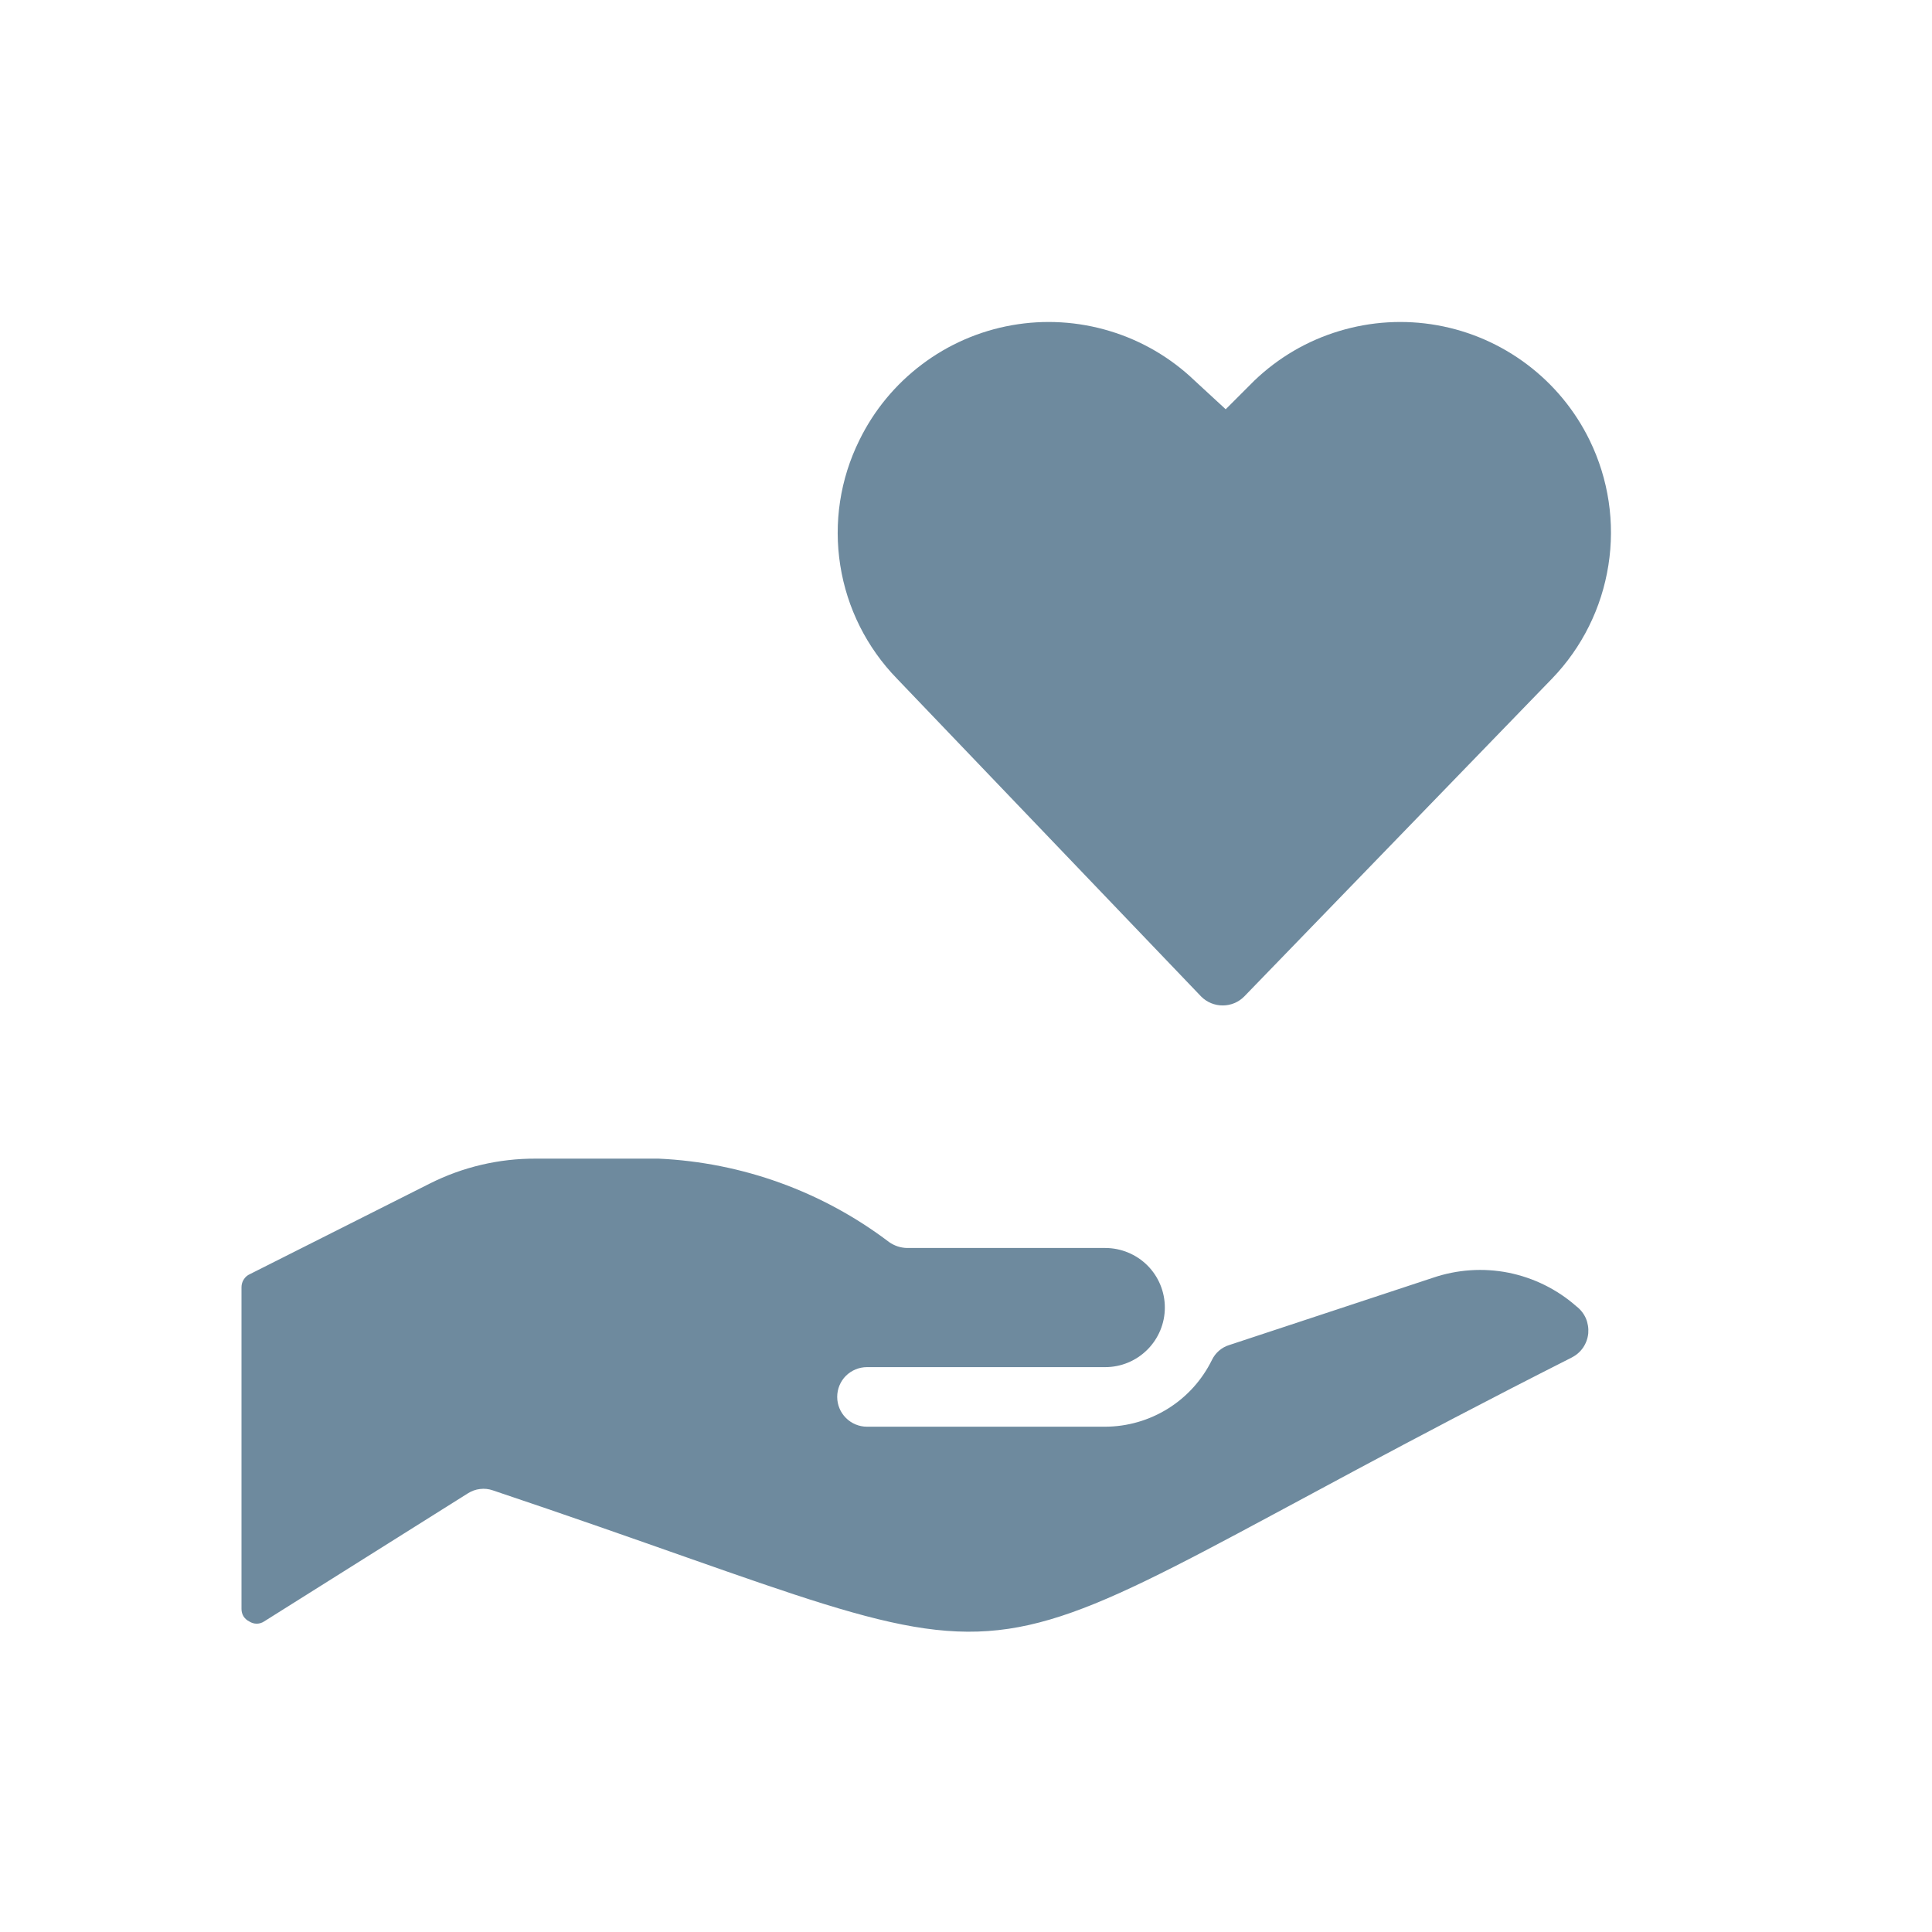
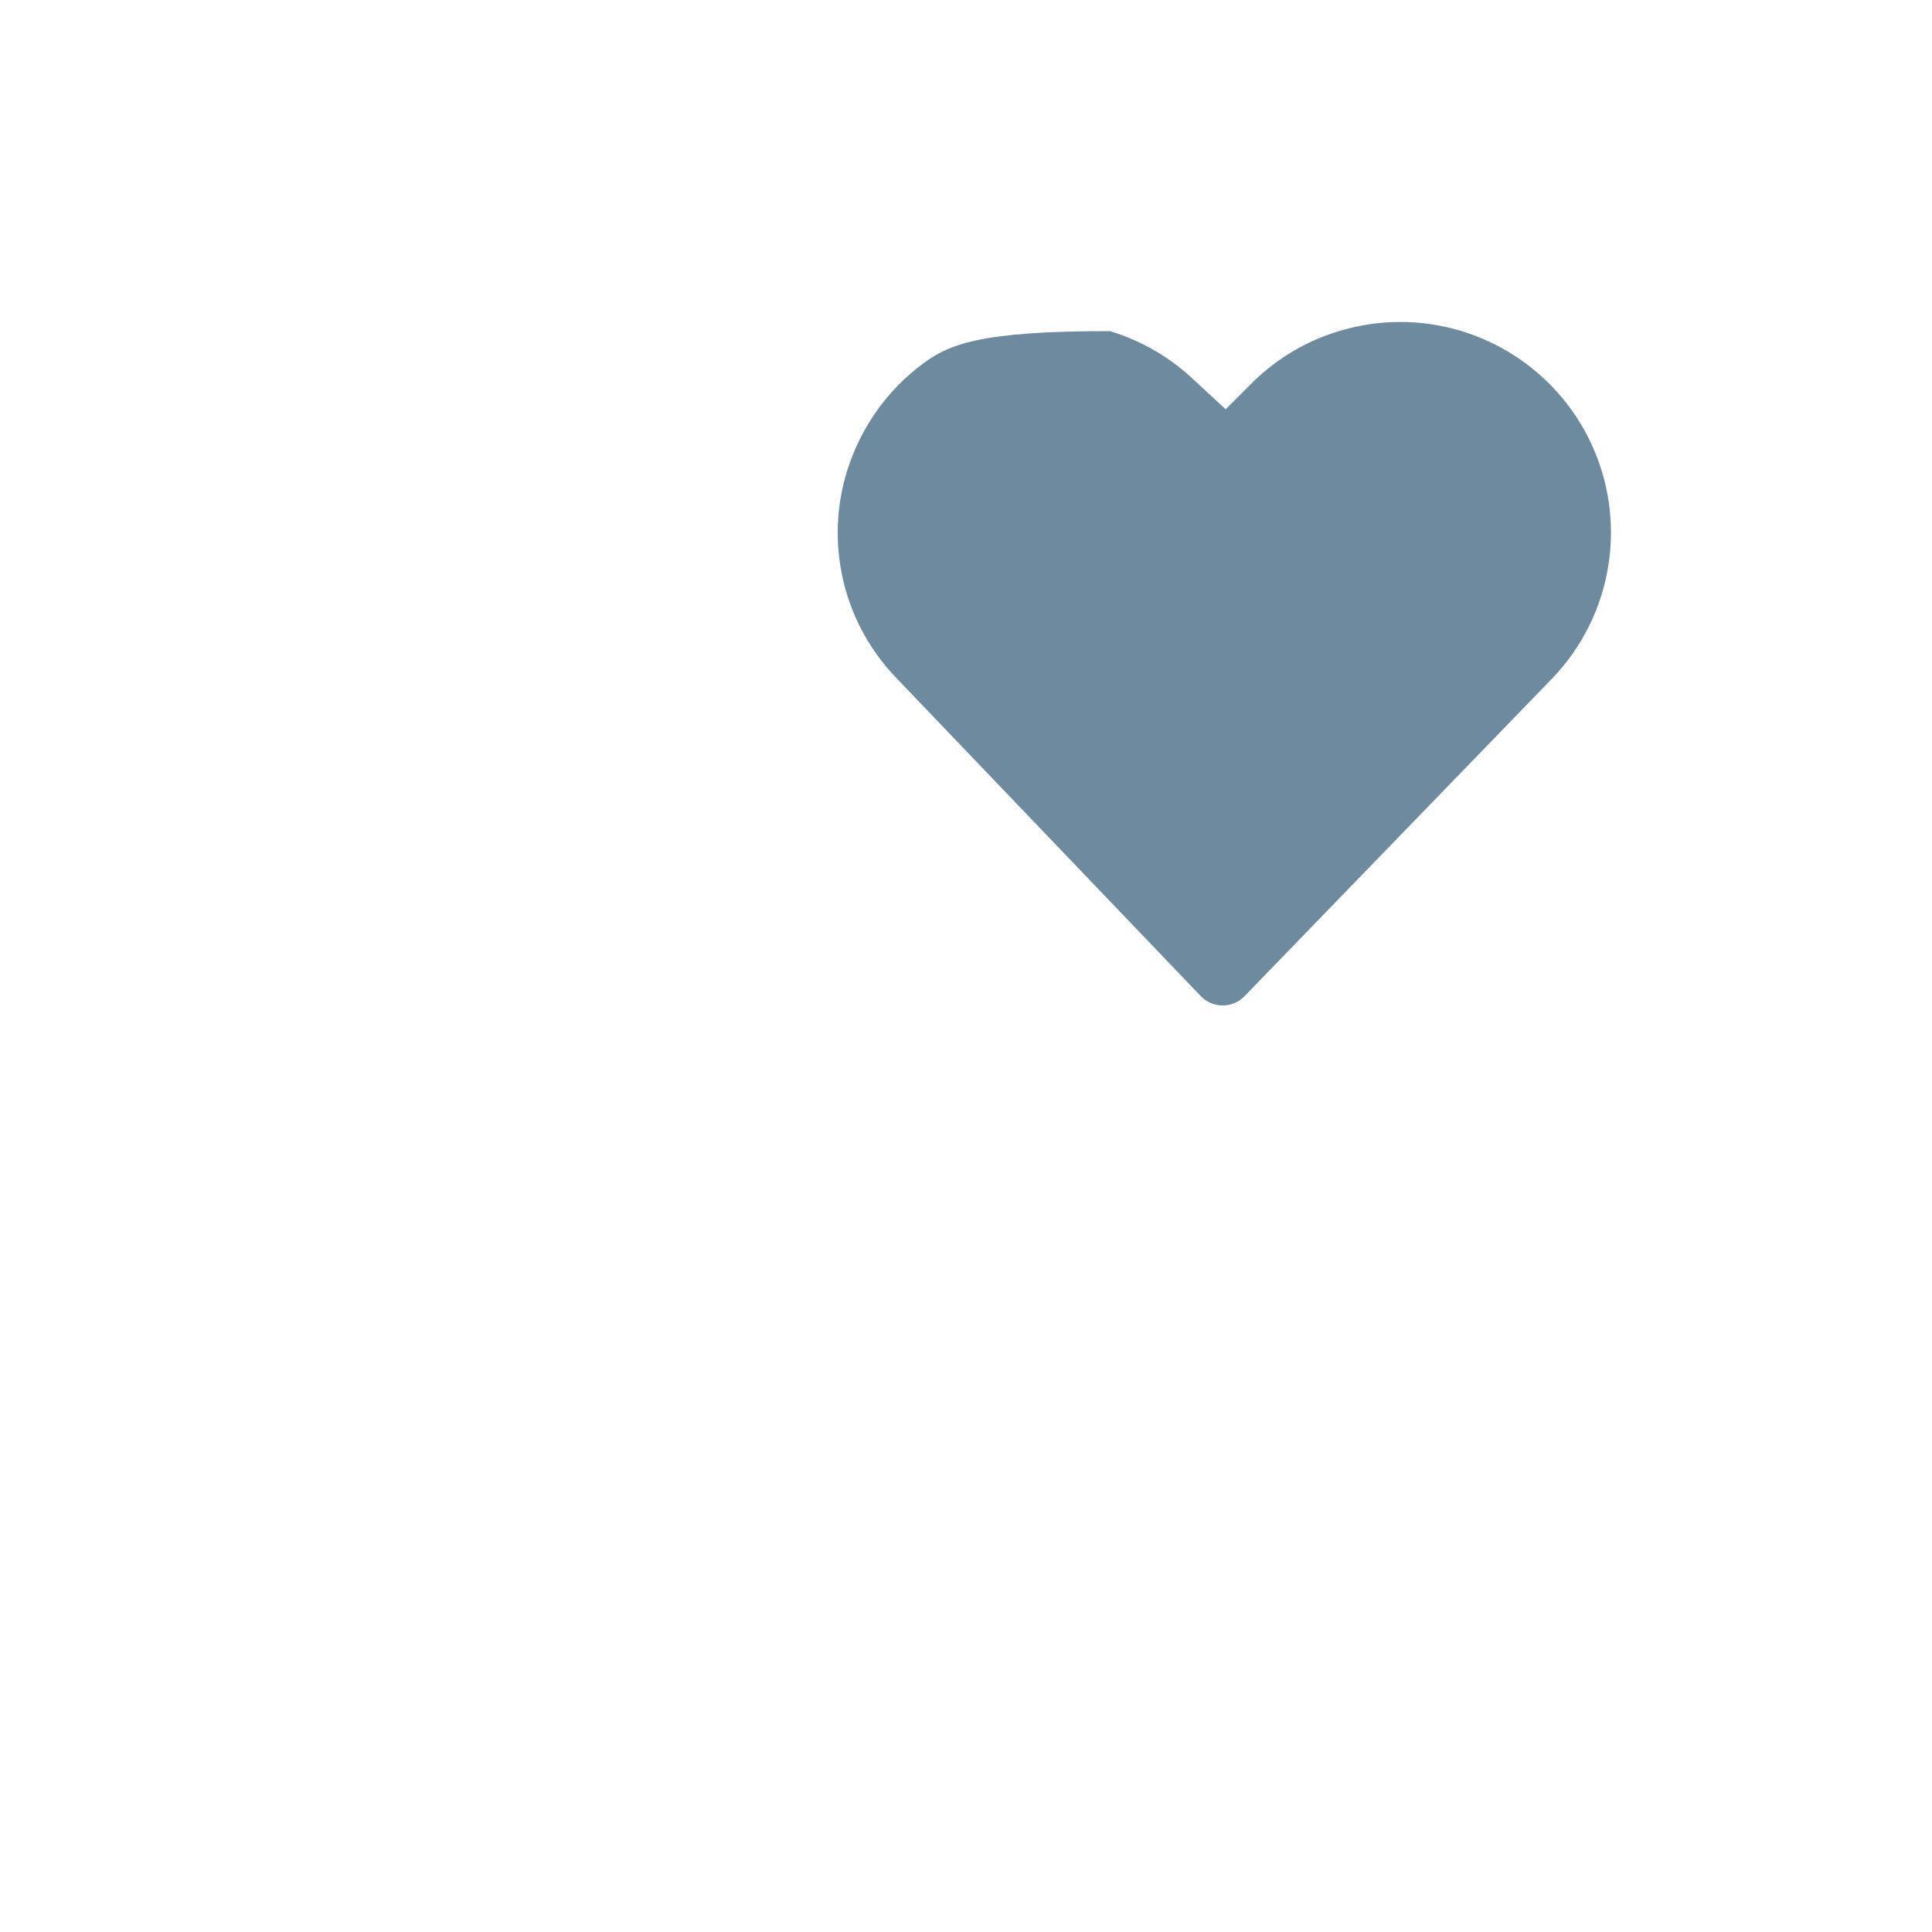
<svg xmlns="http://www.w3.org/2000/svg" width="24" height="24" viewBox="0 0 24 24" fill="none">
-   <path d="M19.747 5.469C19.566 5.098 19.3 4.776 18.971 4.528C18.641 4.279 18.258 4.112 17.852 4.04C17.446 3.968 17.029 3.993 16.634 4.113C16.239 4.232 15.879 4.443 15.581 4.729L15.226 5.084L14.841 4.729C14.543 4.443 14.182 4.232 13.788 4.113C13.393 3.993 12.976 3.968 12.57 4.04C12.164 4.112 11.78 4.279 11.451 4.528C11.122 4.776 10.856 5.098 10.675 5.469C10.437 5.95 10.354 6.493 10.438 7.023C10.521 7.553 10.767 8.044 11.141 8.429L14.922 12.38C14.993 12.451 15.089 12.49 15.189 12.49C15.289 12.49 15.384 12.451 15.455 12.38L19.281 8.429C19.653 8.043 19.897 7.552 19.98 7.022C20.064 6.493 19.982 5.95 19.747 5.469Z" fill="#6E8A9E" />
-   <path d="M6.656 14.393C6.198 14.391 5.747 14.497 5.338 14.703L3.104 15.828C3.072 15.842 3.046 15.865 3.028 15.894C3.009 15.923 3 15.957 3 15.991V19.987C3 20.019 3.008 20.051 3.025 20.079C3.043 20.106 3.067 20.128 3.096 20.142C3.124 20.16 3.156 20.17 3.189 20.17C3.222 20.17 3.254 20.16 3.281 20.142L5.812 18.551C5.858 18.522 5.909 18.503 5.963 18.497C6.017 18.49 6.072 18.496 6.123 18.514C13.715 21.06 11.14 21.104 19.524 16.864C19.581 16.835 19.63 16.793 19.666 16.74C19.702 16.687 19.724 16.626 19.73 16.562C19.735 16.499 19.725 16.435 19.7 16.376C19.674 16.318 19.634 16.267 19.583 16.228C19.344 16.017 19.052 15.873 18.739 15.81C18.426 15.748 18.102 15.77 17.8 15.873L15.269 16.709C15.223 16.723 15.18 16.747 15.143 16.779C15.106 16.811 15.076 16.85 15.055 16.894C14.933 17.142 14.745 17.351 14.511 17.497C14.276 17.644 14.006 17.722 13.73 17.723H10.77C10.672 17.723 10.578 17.684 10.508 17.614C10.439 17.545 10.4 17.451 10.4 17.353C10.4 17.254 10.439 17.16 10.508 17.091C10.578 17.022 10.672 16.983 10.77 16.983H13.73C13.926 16.983 14.114 16.905 14.253 16.766C14.392 16.627 14.47 16.439 14.47 16.243C14.47 16.046 14.392 15.858 14.253 15.719C14.114 15.581 13.926 15.503 13.73 15.503H11.266C11.186 15.501 11.109 15.475 11.044 15.429C10.216 14.801 9.218 14.44 8.18 14.393H6.656Z" fill="#6E8A9E" />
+   <path d="M19.747 5.469C19.566 5.098 19.3 4.776 18.971 4.528C18.641 4.279 18.258 4.112 17.852 4.04C17.446 3.968 17.029 3.993 16.634 4.113C16.239 4.232 15.879 4.443 15.581 4.729L15.226 5.084L14.841 4.729C14.543 4.443 14.182 4.232 13.788 4.113C12.164 4.112 11.78 4.279 11.451 4.528C11.122 4.776 10.856 5.098 10.675 5.469C10.437 5.95 10.354 6.493 10.438 7.023C10.521 7.553 10.767 8.044 11.141 8.429L14.922 12.38C14.993 12.451 15.089 12.49 15.189 12.49C15.289 12.49 15.384 12.451 15.455 12.38L19.281 8.429C19.653 8.043 19.897 7.552 19.98 7.022C20.064 6.493 19.982 5.95 19.747 5.469Z" fill="#6E8A9E" />
</svg>